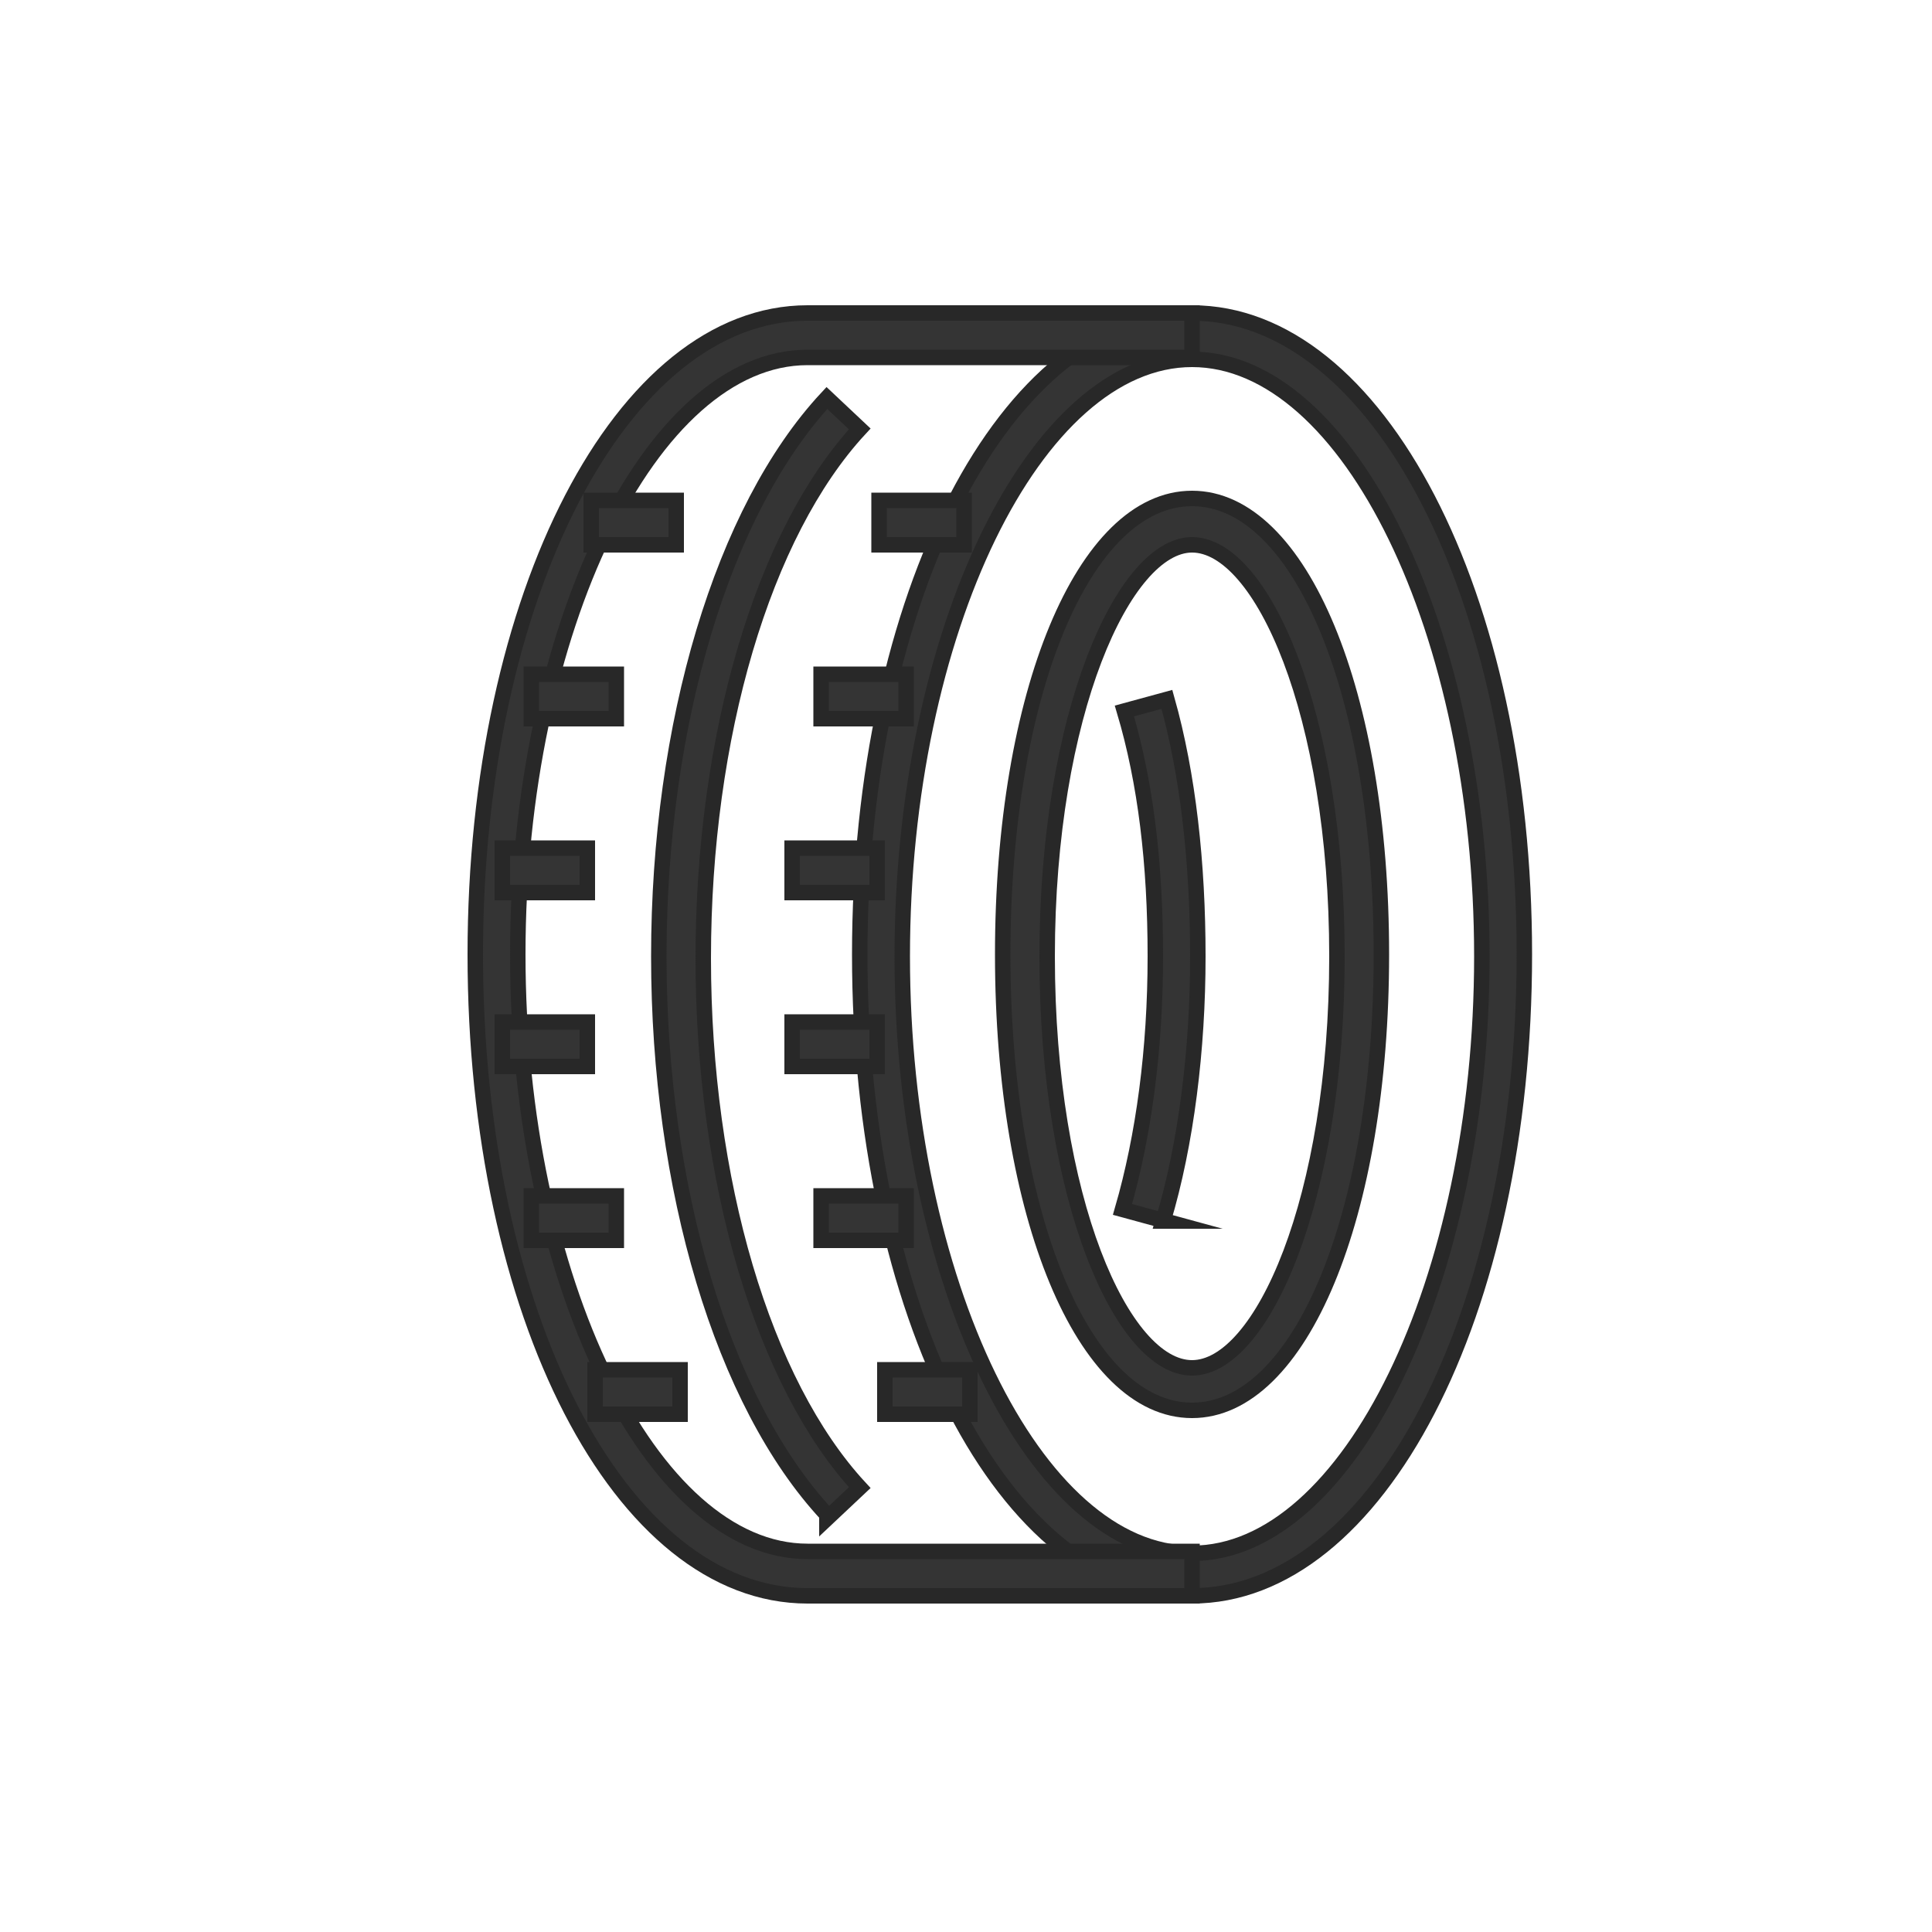
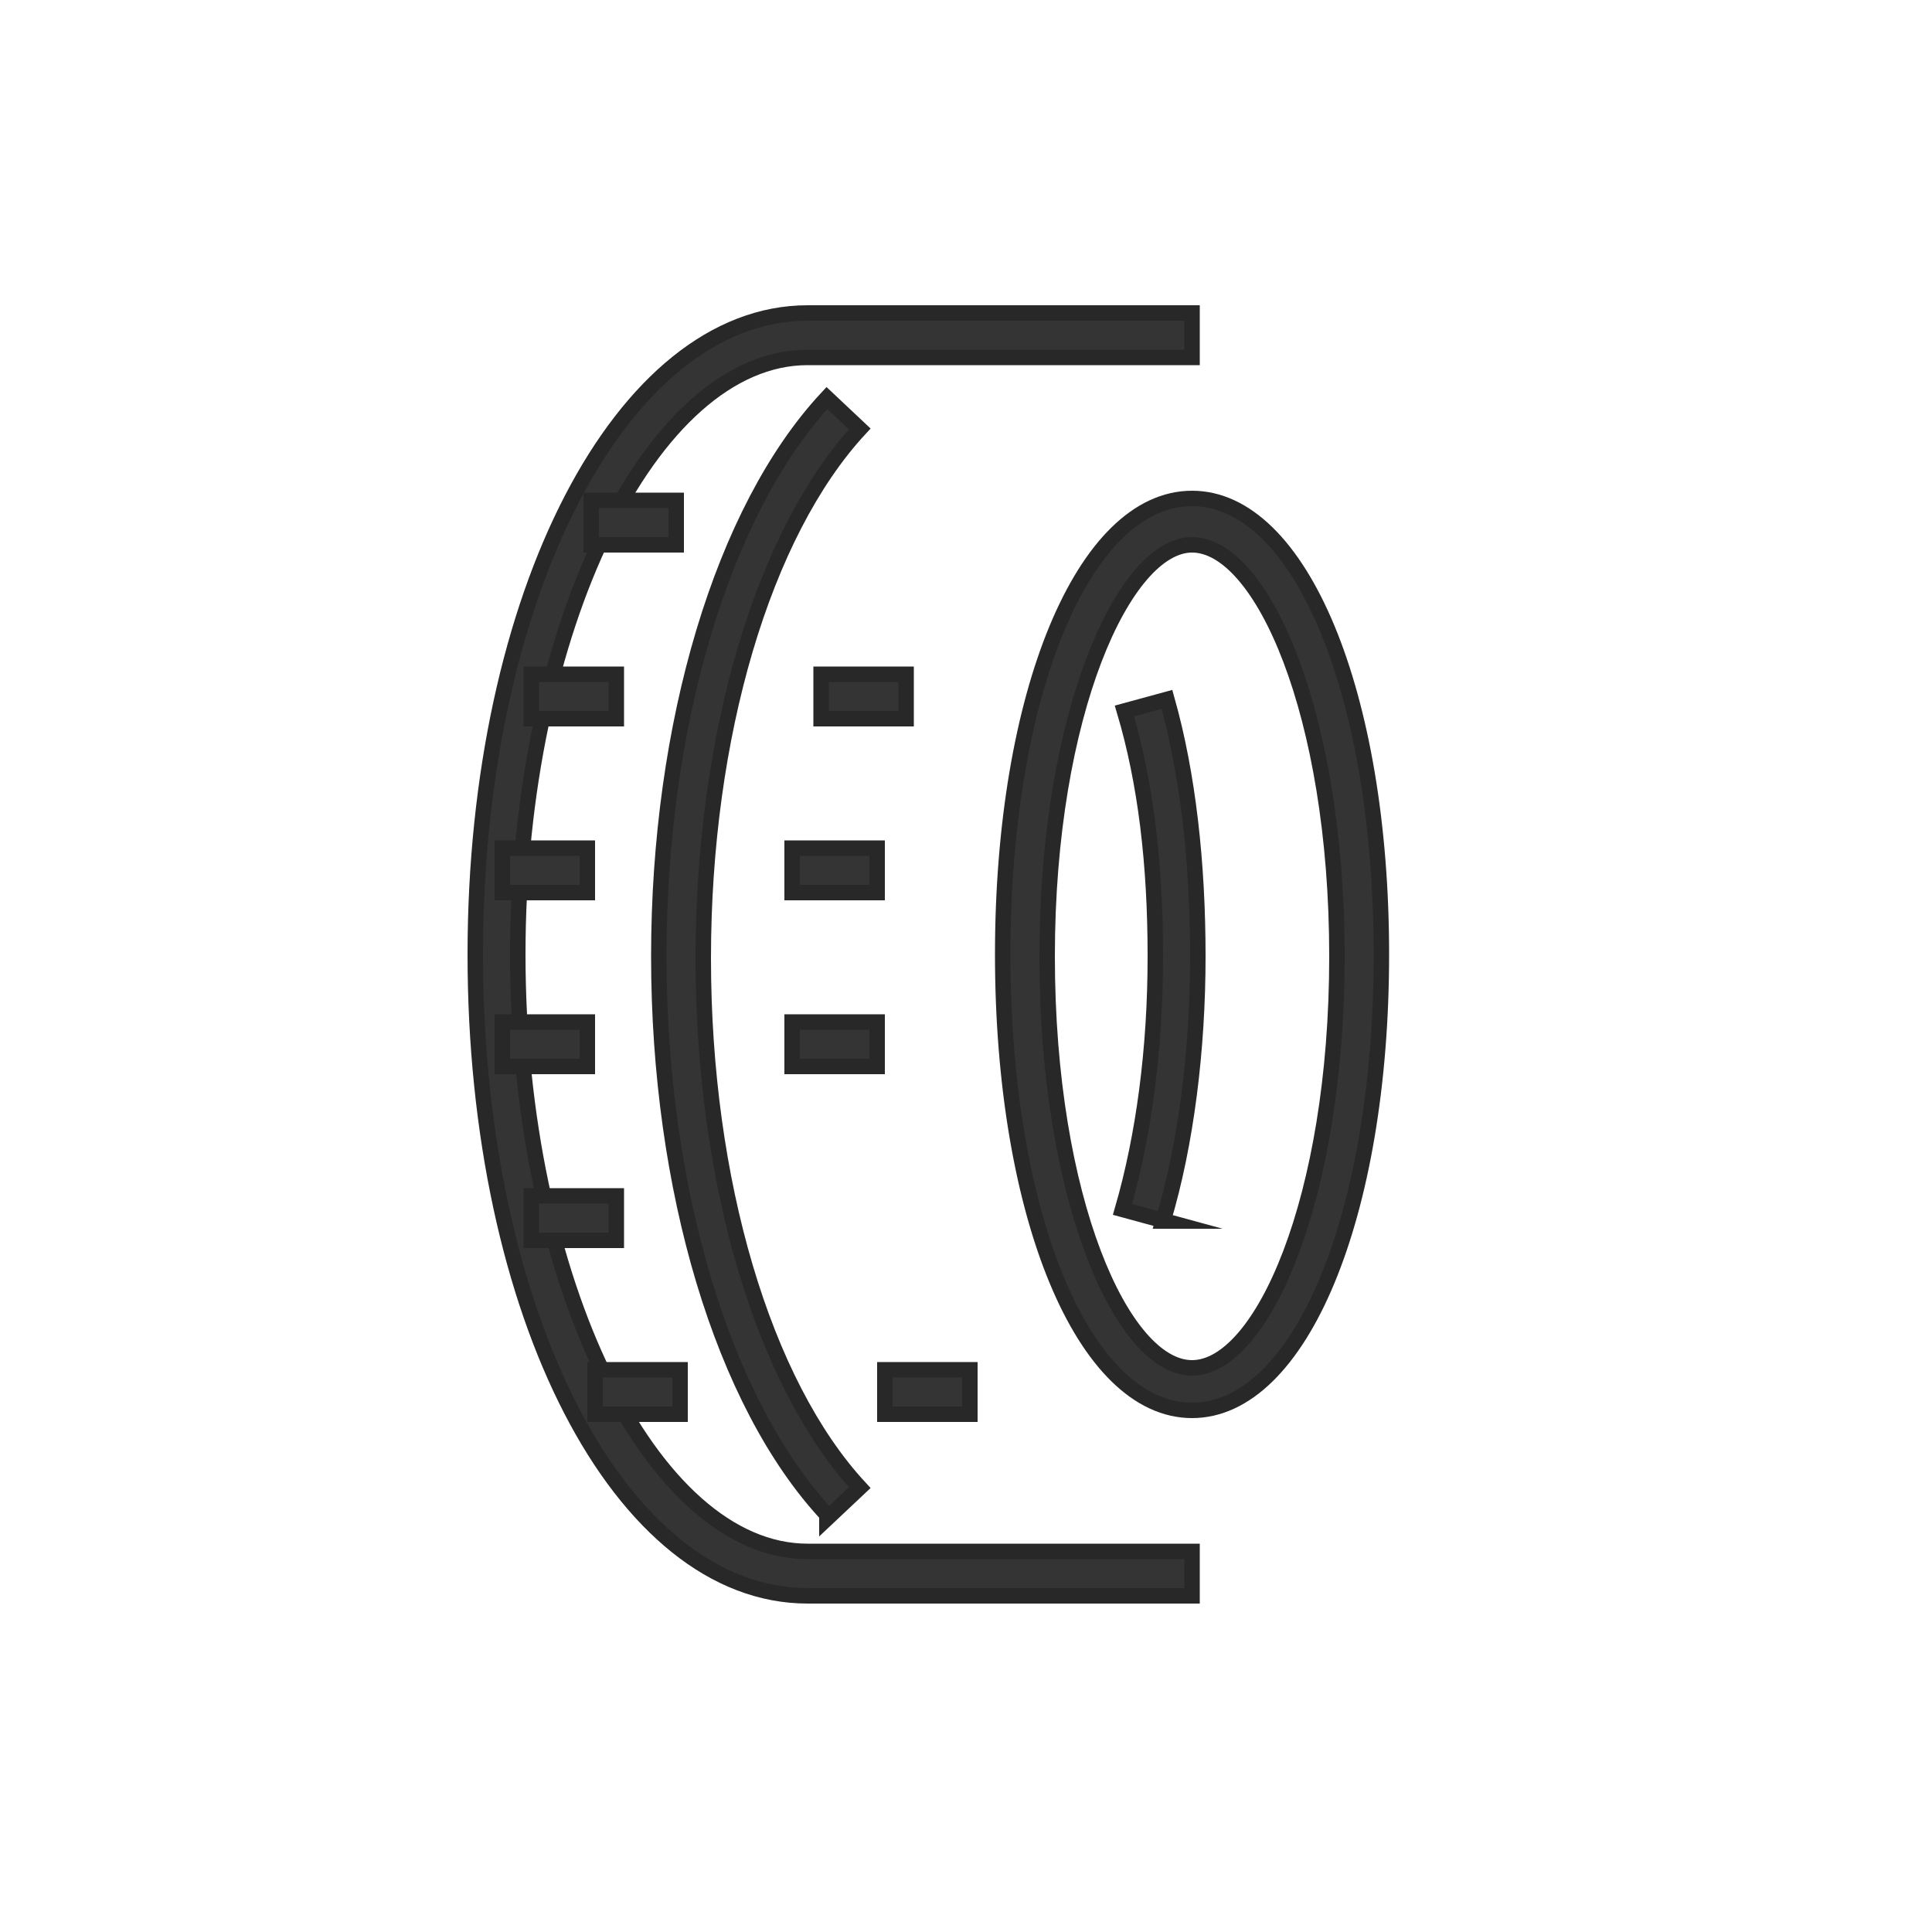
<svg xmlns="http://www.w3.org/2000/svg" width="100" height="100" version="1.1" viewBox="0 0 100 100">
  <defs>
    <style>
      .cls-1 {
        fill: #343434;
        stroke: #282828;
        stroke-miterlimit: 10;
        stroke-width: .8px;
      }
    </style>
  </defs>
  <g>
    <g id="Layer_1">
      <g>
-         <path class="cls-1" d="M61.7,82.6c-9.7,0-17.2-14.6-17.2-33.2s7.6-33.2,17.2-33.2,17.2,14.6,17.2,33.2-7.6,33.2-17.2,33.2ZM61.7,18.6c-8.1,0-15,14.1-15,30.9s6.9,30.9,15,30.9,15-14.1,15-30.9-6.9-30.9-15-30.9Z" />
-         <path class="cls-1" d="M61.7,73c-5.6,0-9.8-10.1-9.8-23.6s4.2-23.6,9.8-23.6,9.8,10.1,9.8,23.6-4.2,23.6-9.8,23.6ZM61.7,28.2c-3.5,0-7.5,8.7-7.5,21.3s3.9,21.3,7.5,21.3,7.5-8.7,7.5-21.3-3.9-21.3-7.5-21.3Z" />
+         <path class="cls-1" d="M61.7,73c-5.6,0-9.8-10.1-9.8-23.6s4.2-23.6,9.8-23.6,9.8,10.1,9.8,23.6-4.2,23.6-9.8,23.6M61.7,28.2c-3.5,0-7.5,8.7-7.5,21.3s3.9,21.3,7.5,21.3,7.5-8.7,7.5-21.3-3.9-21.3-7.5-21.3Z" />
        <path class="cls-1" d="M60.3,63.2l-2.2-.6c1.1-3.8,1.7-8.3,1.7-13.1s-.5-9-1.6-12.7l2.2-.6c1.1,3.9,1.6,8.5,1.6,13.3s-.6,9.7-1.8,13.7Z" />
        <path class="cls-1" d="M61.7,82.6h-19.9c-9.7,0-17.2-14.6-17.2-33.2s7.6-33.2,17.2-33.2h19.9v2.3h-19.9c-8.1,0-15,14.1-15,30.9s6.9,30.9,15,30.9h19.9v2.3Z" />
        <path class="cls-1" d="M42.8,78.4c-5.4-5.8-8.7-16.9-8.7-28.9s3.3-23.1,8.7-28.9l1.7,1.6c-5,5.4-8.1,15.9-8.1,27.4s3.1,22,8.1,27.4l-1.7,1.6Z" />
-         <rect class="cls-1" x="45.5" y="25.9" width="4.4" height="2.3" />
        <rect class="cls-1" x="30.6" y="25.9" width="4.4" height="2.3" />
        <rect class="cls-1" x="42.5" y="34.9" width="4.4" height="2.3" />
        <rect class="cls-1" x="27.5" y="34.9" width="4.4" height="2.3" />
        <rect class="cls-1" x="41" y="43.9" width="4.4" height="2.3" />
        <rect class="cls-1" x="26" y="43.9" width="4.4" height="2.3" />
        <rect class="cls-1" x="41" y="52.9" width="4.4" height="2.3" />
        <rect class="cls-1" x="26" y="52.9" width="4.4" height="2.3" />
-         <rect class="cls-1" x="42.5" y="61.9" width="4.4" height="2.3" />
        <rect class="cls-1" x="27.5" y="61.9" width="4.4" height="2.3" />
        <rect class="cls-1" x="45.8" y="70.9" width="4.4" height="2.3" />
        <rect class="cls-1" x="30.8" y="70.9" width="4.4" height="2.3" />
      </g>
    </g>
  </g>
</svg>